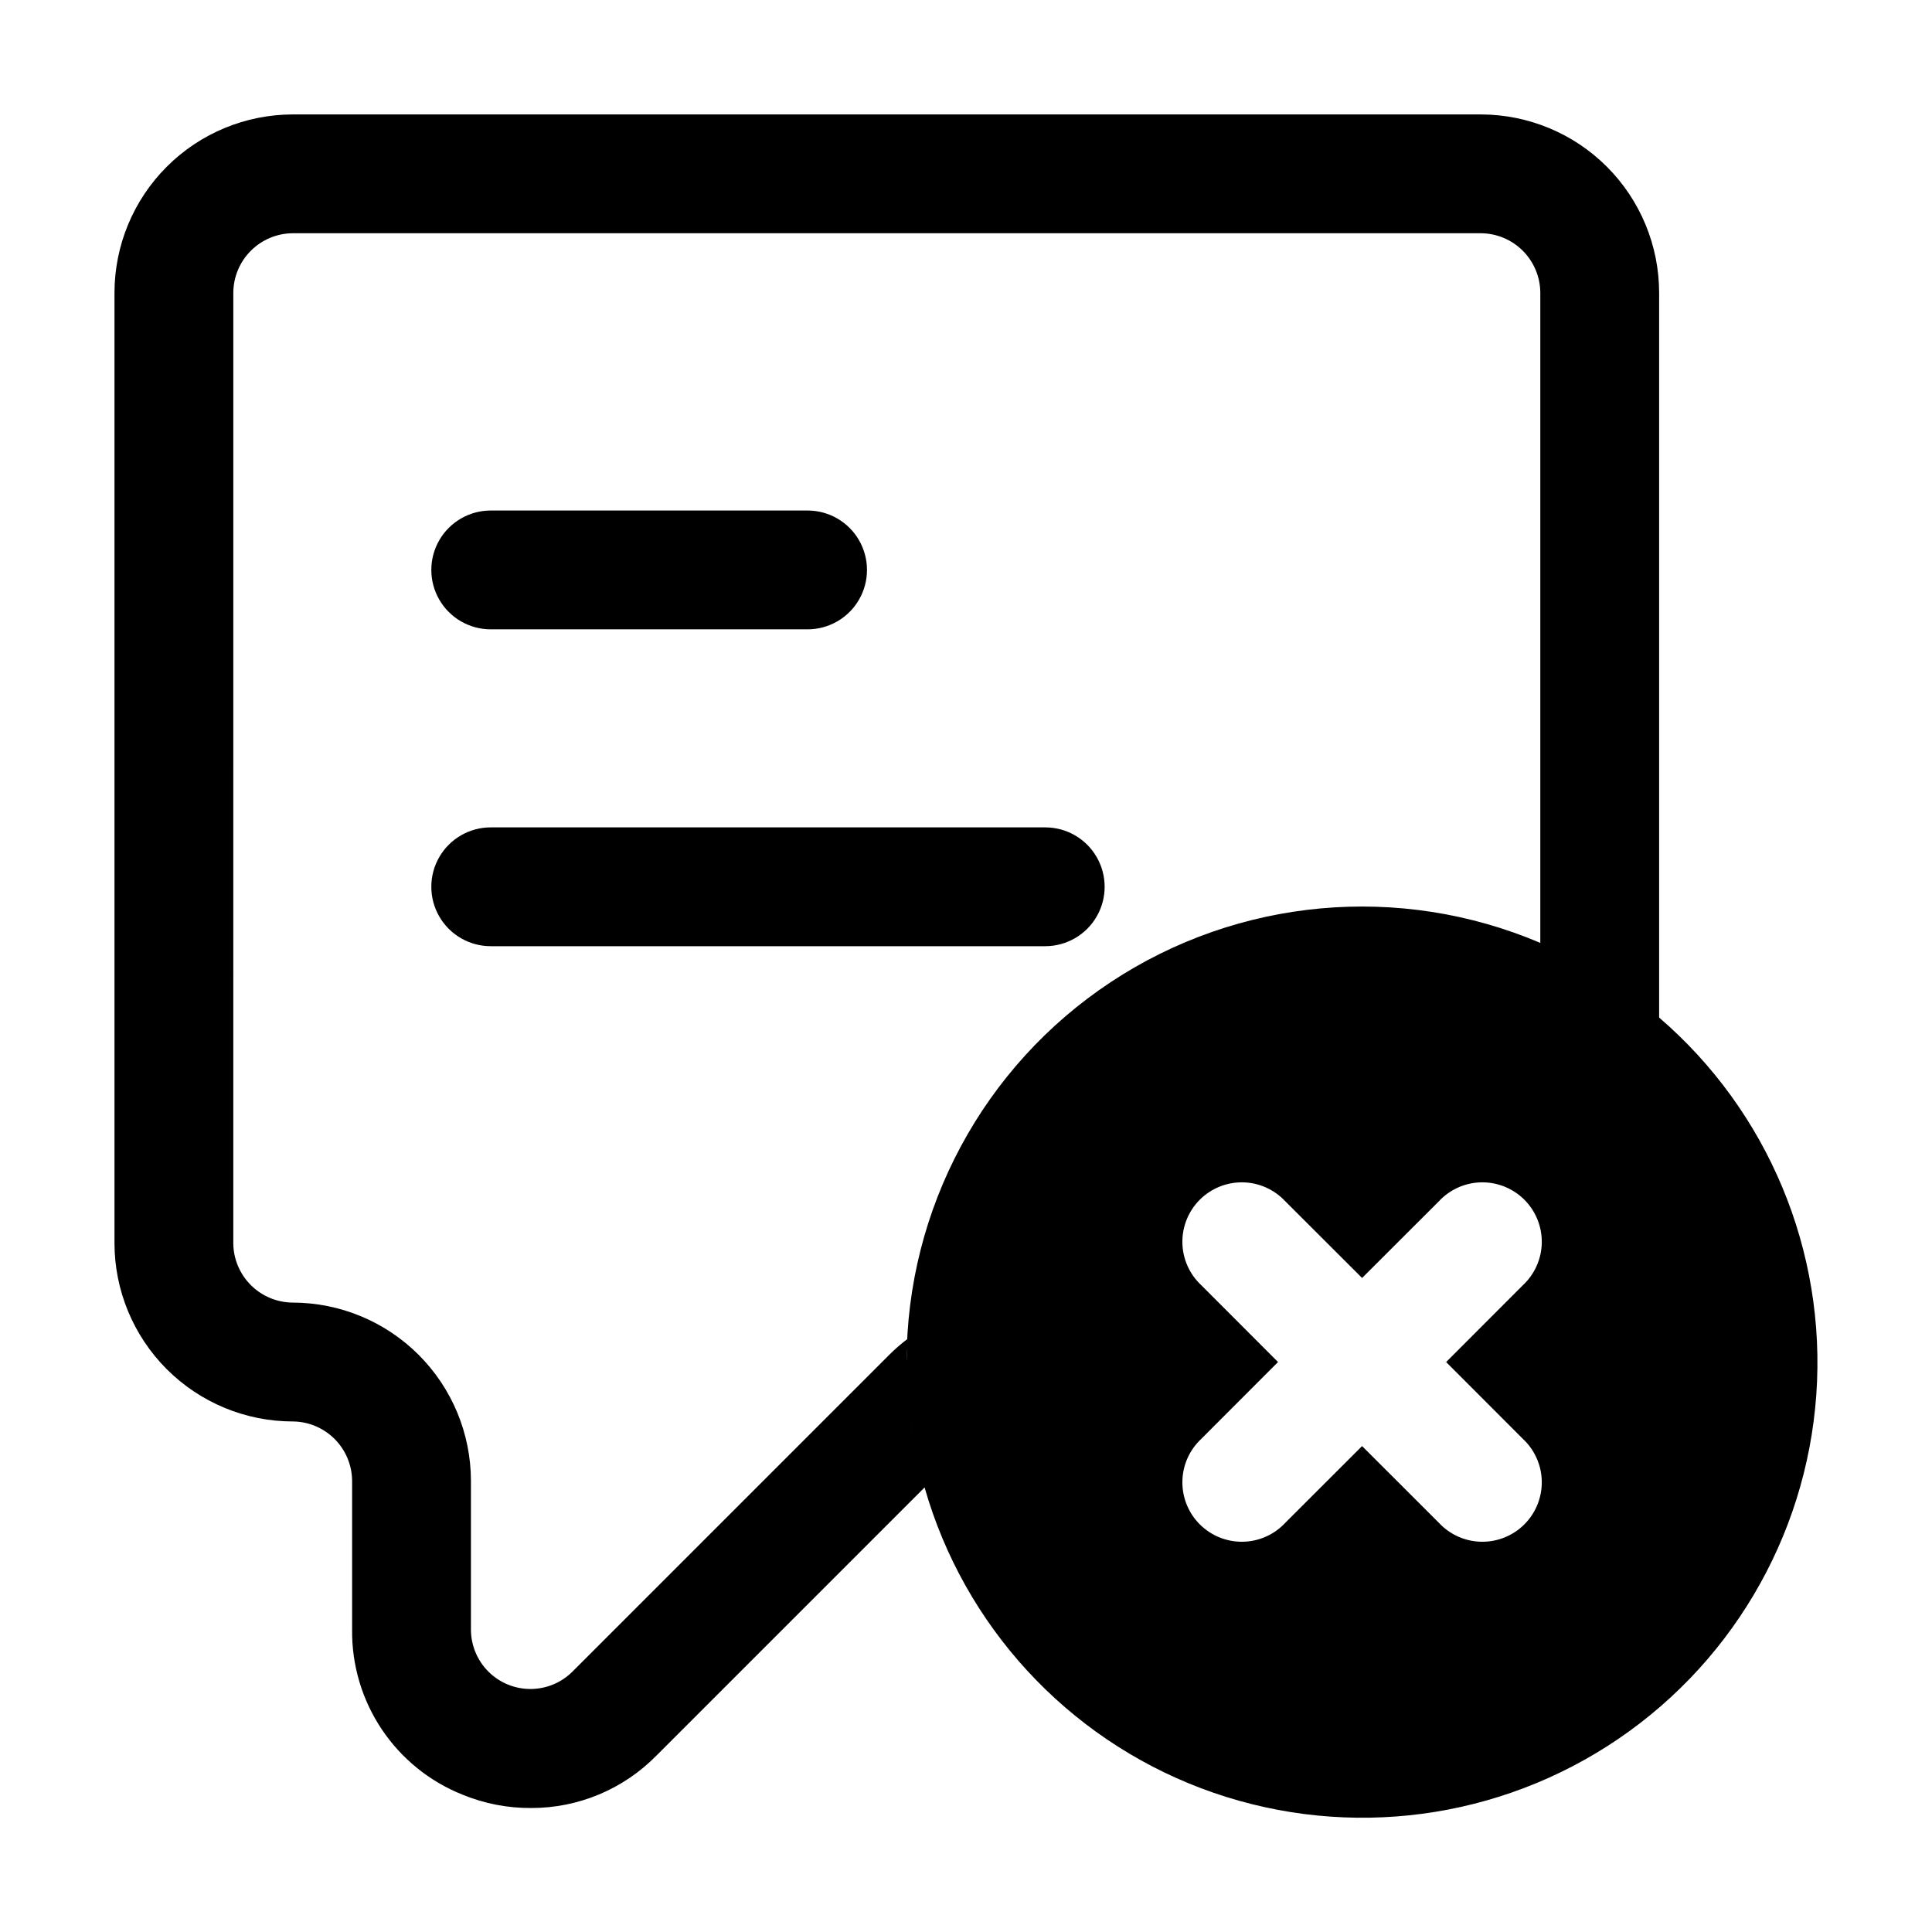
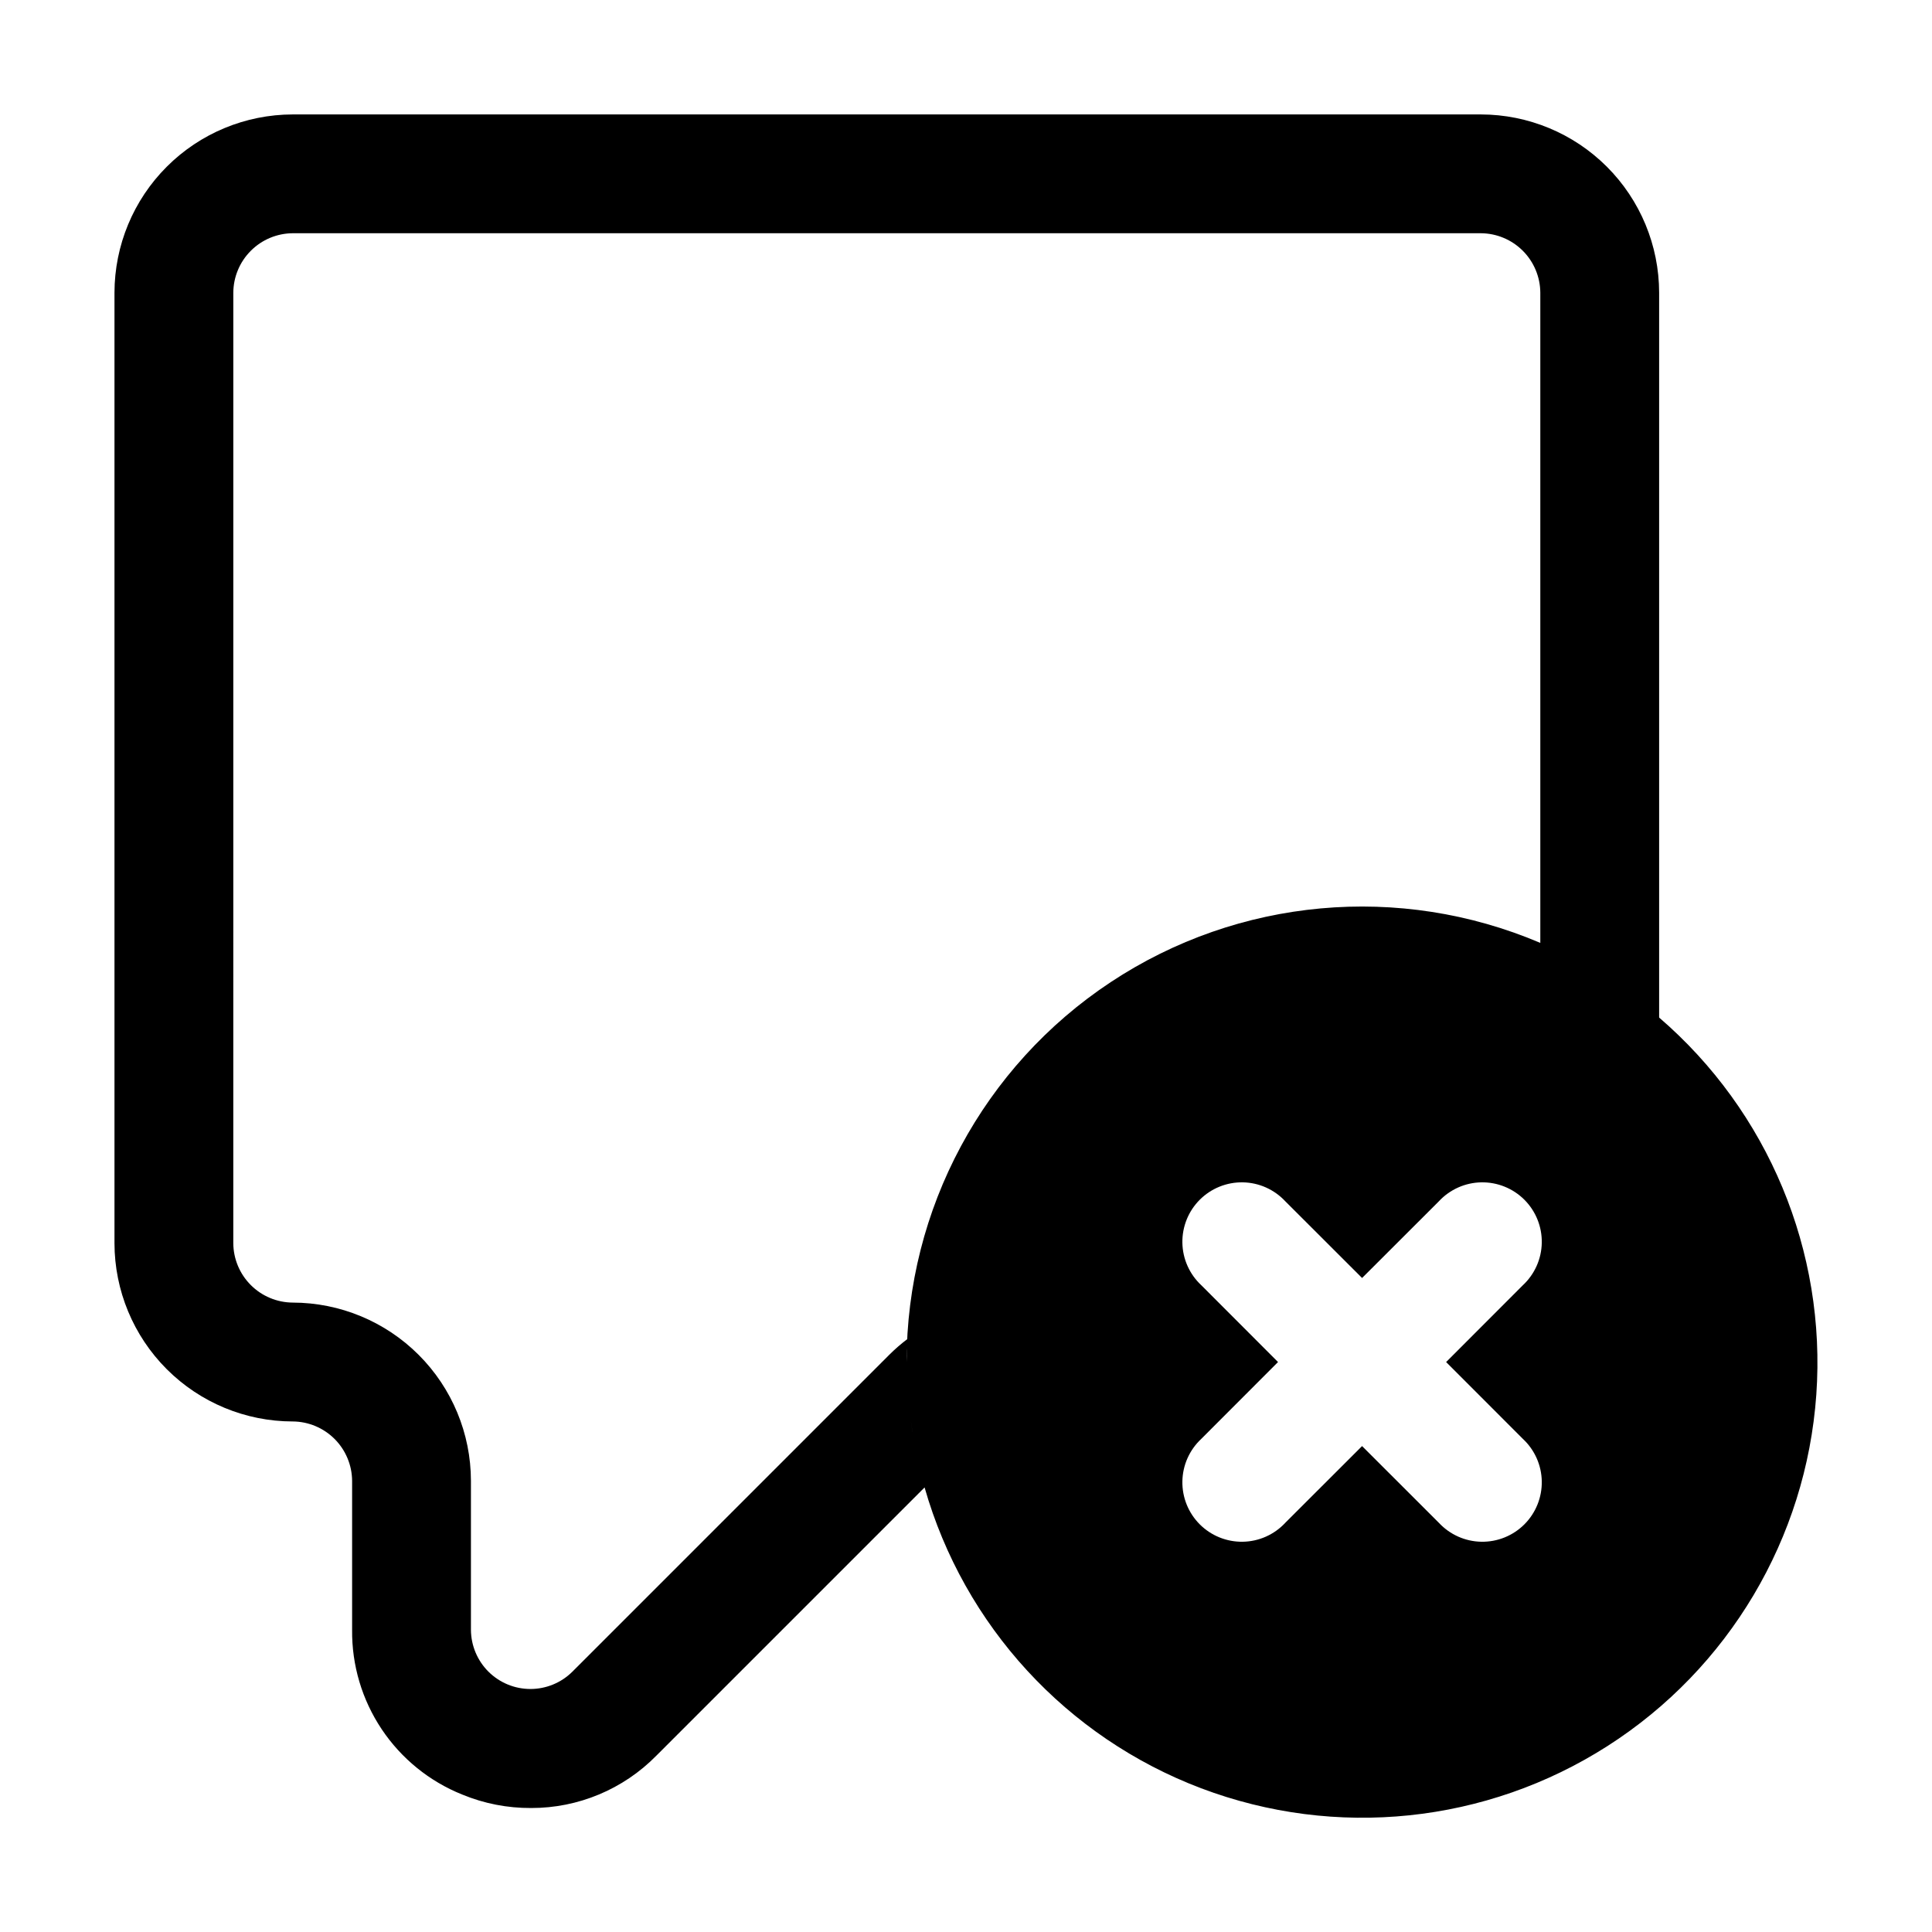
<svg xmlns="http://www.w3.org/2000/svg" fill="#000000" width="800px" height="800px" version="1.1" viewBox="144 144 512 512">
  <g>
    <path d="m221.57 520.7c4.168 0.027 8.156 1.695 11.102 4.641 2.945 2.949 4.613 6.938 4.641 11.102v39.465c-0.102 9.371 2.629 18.555 7.836 26.348 5.207 7.793 12.648 13.828 21.344 17.316 5.789 2.394 12 3.606 18.266 3.57 12.465 0.027 24.422-4.969 33.164-13.855l71.102-71.102c10.457 36.664 37.633 66.223 73.285 79.723 35.656 13.496 75.594 9.348 107.71-11.199 32.117-20.543 52.629-55.062 55.32-93.09 2.691-38.031-12.754-75.094-41.652-99.957v-192.1c-0.016-12.523-5-24.527-13.852-33.379-8.855-8.855-20.859-13.836-33.383-13.855h-314.88c-12.523 0.02-24.527 5-33.379 13.855-8.855 8.852-13.836 20.855-13.855 33.379v251.91c0.02 12.52 5 24.523 13.855 33.379 8.852 8.852 20.855 13.836 33.379 13.852zm326.01 4.617c3.125 2.914 4.934 6.969 5.008 11.242 0.074 4.269-1.59 8.391-4.609 11.41-3.019 3.019-7.141 4.684-11.41 4.609-4.273-0.074-8.328-1.883-11.242-5.008l-20.363-20.344-20.363 20.34 0.004 0.004c-2.914 3.125-6.969 4.934-11.242 5.008-4.269 0.074-8.391-1.59-11.41-4.609-3.019-3.019-4.684-7.141-4.609-11.41 0.074-4.273 1.883-8.328 5.008-11.242l20.34-20.363-20.34-20.363v0.004c-3.125-2.914-4.934-6.969-5.008-11.242-0.074-4.269 1.59-8.391 4.609-11.41 3.019-3.019 7.141-4.684 11.41-4.609 4.273 0.074 8.328 1.883 11.242 5.008l20.363 20.34 20.363-20.34h-0.004c2.914-3.125 6.969-4.934 11.242-5.008 4.269-0.074 8.391 1.59 11.41 4.609 3.019 3.019 4.684 7.141 4.609 11.41-0.074 4.273-1.883 8.328-5.008 11.242l-20.34 20.363zm21.141-122.68 0.148 0.105zm-362.89-181.08c0.027-4.168 1.695-8.156 4.644-11.102 2.945-2.949 6.934-4.617 11.102-4.644h314.88-0.004c4.168 0.027 8.156 1.695 11.105 4.644 2.945 2.945 4.613 6.934 4.641 11.102v172.32c-37.281-15.863-80.035-11.961-113.83 10.387-33.793 22.352-54.117 60.168-54.109 100.68-0.035-2.031 0.035-4.062 0.211-6.086-1.703 1.285-3.316 2.688-4.828 4.199l-83.969 83.969c-2.957 2.934-6.957 4.578-11.125 4.574-4.164-0.004-8.16-1.66-11.113-4.602-2.949-2.941-4.613-6.934-4.633-11.102v-39.465c-0.016-12.52-4.996-24.523-13.852-33.379-8.855-8.852-20.859-13.836-33.379-13.852-4.168-0.027-8.156-1.695-11.102-4.641-2.949-2.949-4.617-6.938-4.644-11.102zm179.98 301.87c-0.148-0.922-0.273-1.848-0.418-2.769 0.129 0.922 0.297 1.844 0.422 2.769z" />
-     <path d="m274.05 310.78h83.969c5.625 0 10.82-3 13.633-7.871s2.812-10.871 0-15.742c-2.812-4.871-8.008-7.875-13.633-7.875h-83.969c-5.625 0-10.824 3.004-13.637 7.875-2.812 4.871-2.812 10.871 0 15.742s8.012 7.871 13.637 7.871z" />
-     <path d="m274.05 394.75h146.95c5.625 0 10.82-3 13.633-7.871s2.812-10.875 0-15.746c-2.812-4.871-8.008-7.871-13.633-7.871h-146.95c-5.625 0-10.824 3-13.637 7.871-2.812 4.871-2.812 10.875 0 15.746s8.012 7.871 13.637 7.871z" />
  </g>
</svg>